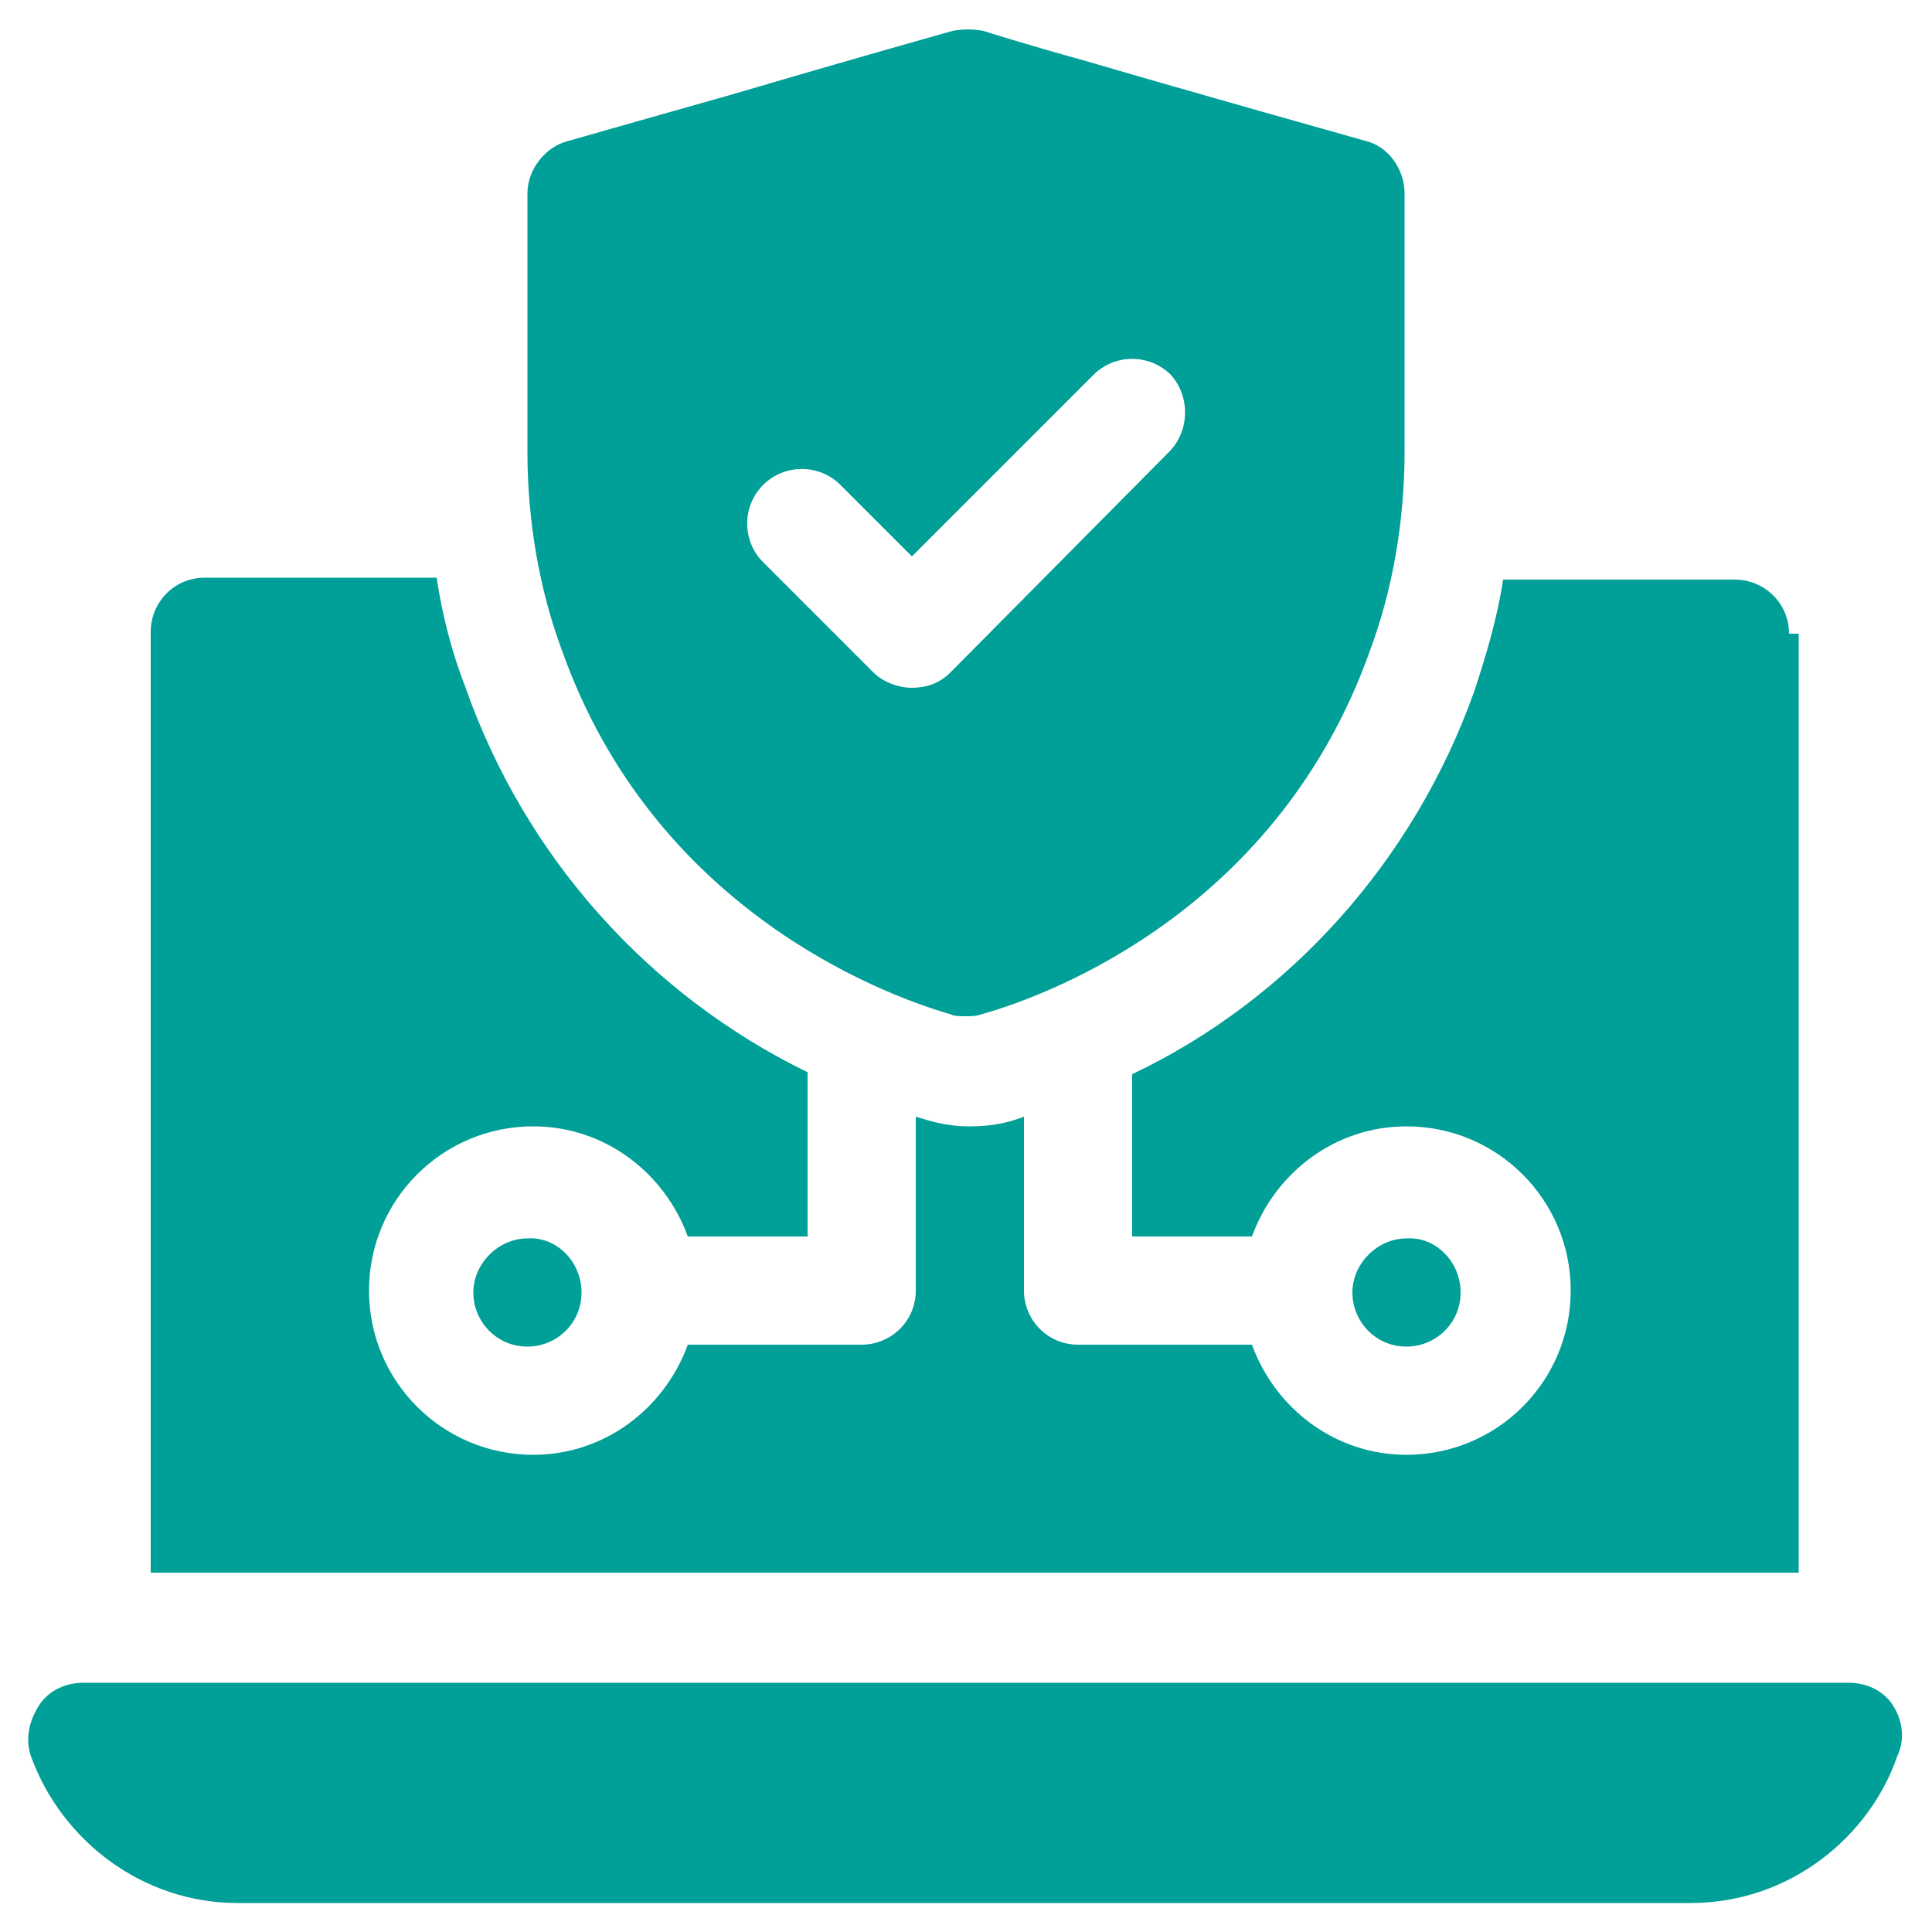
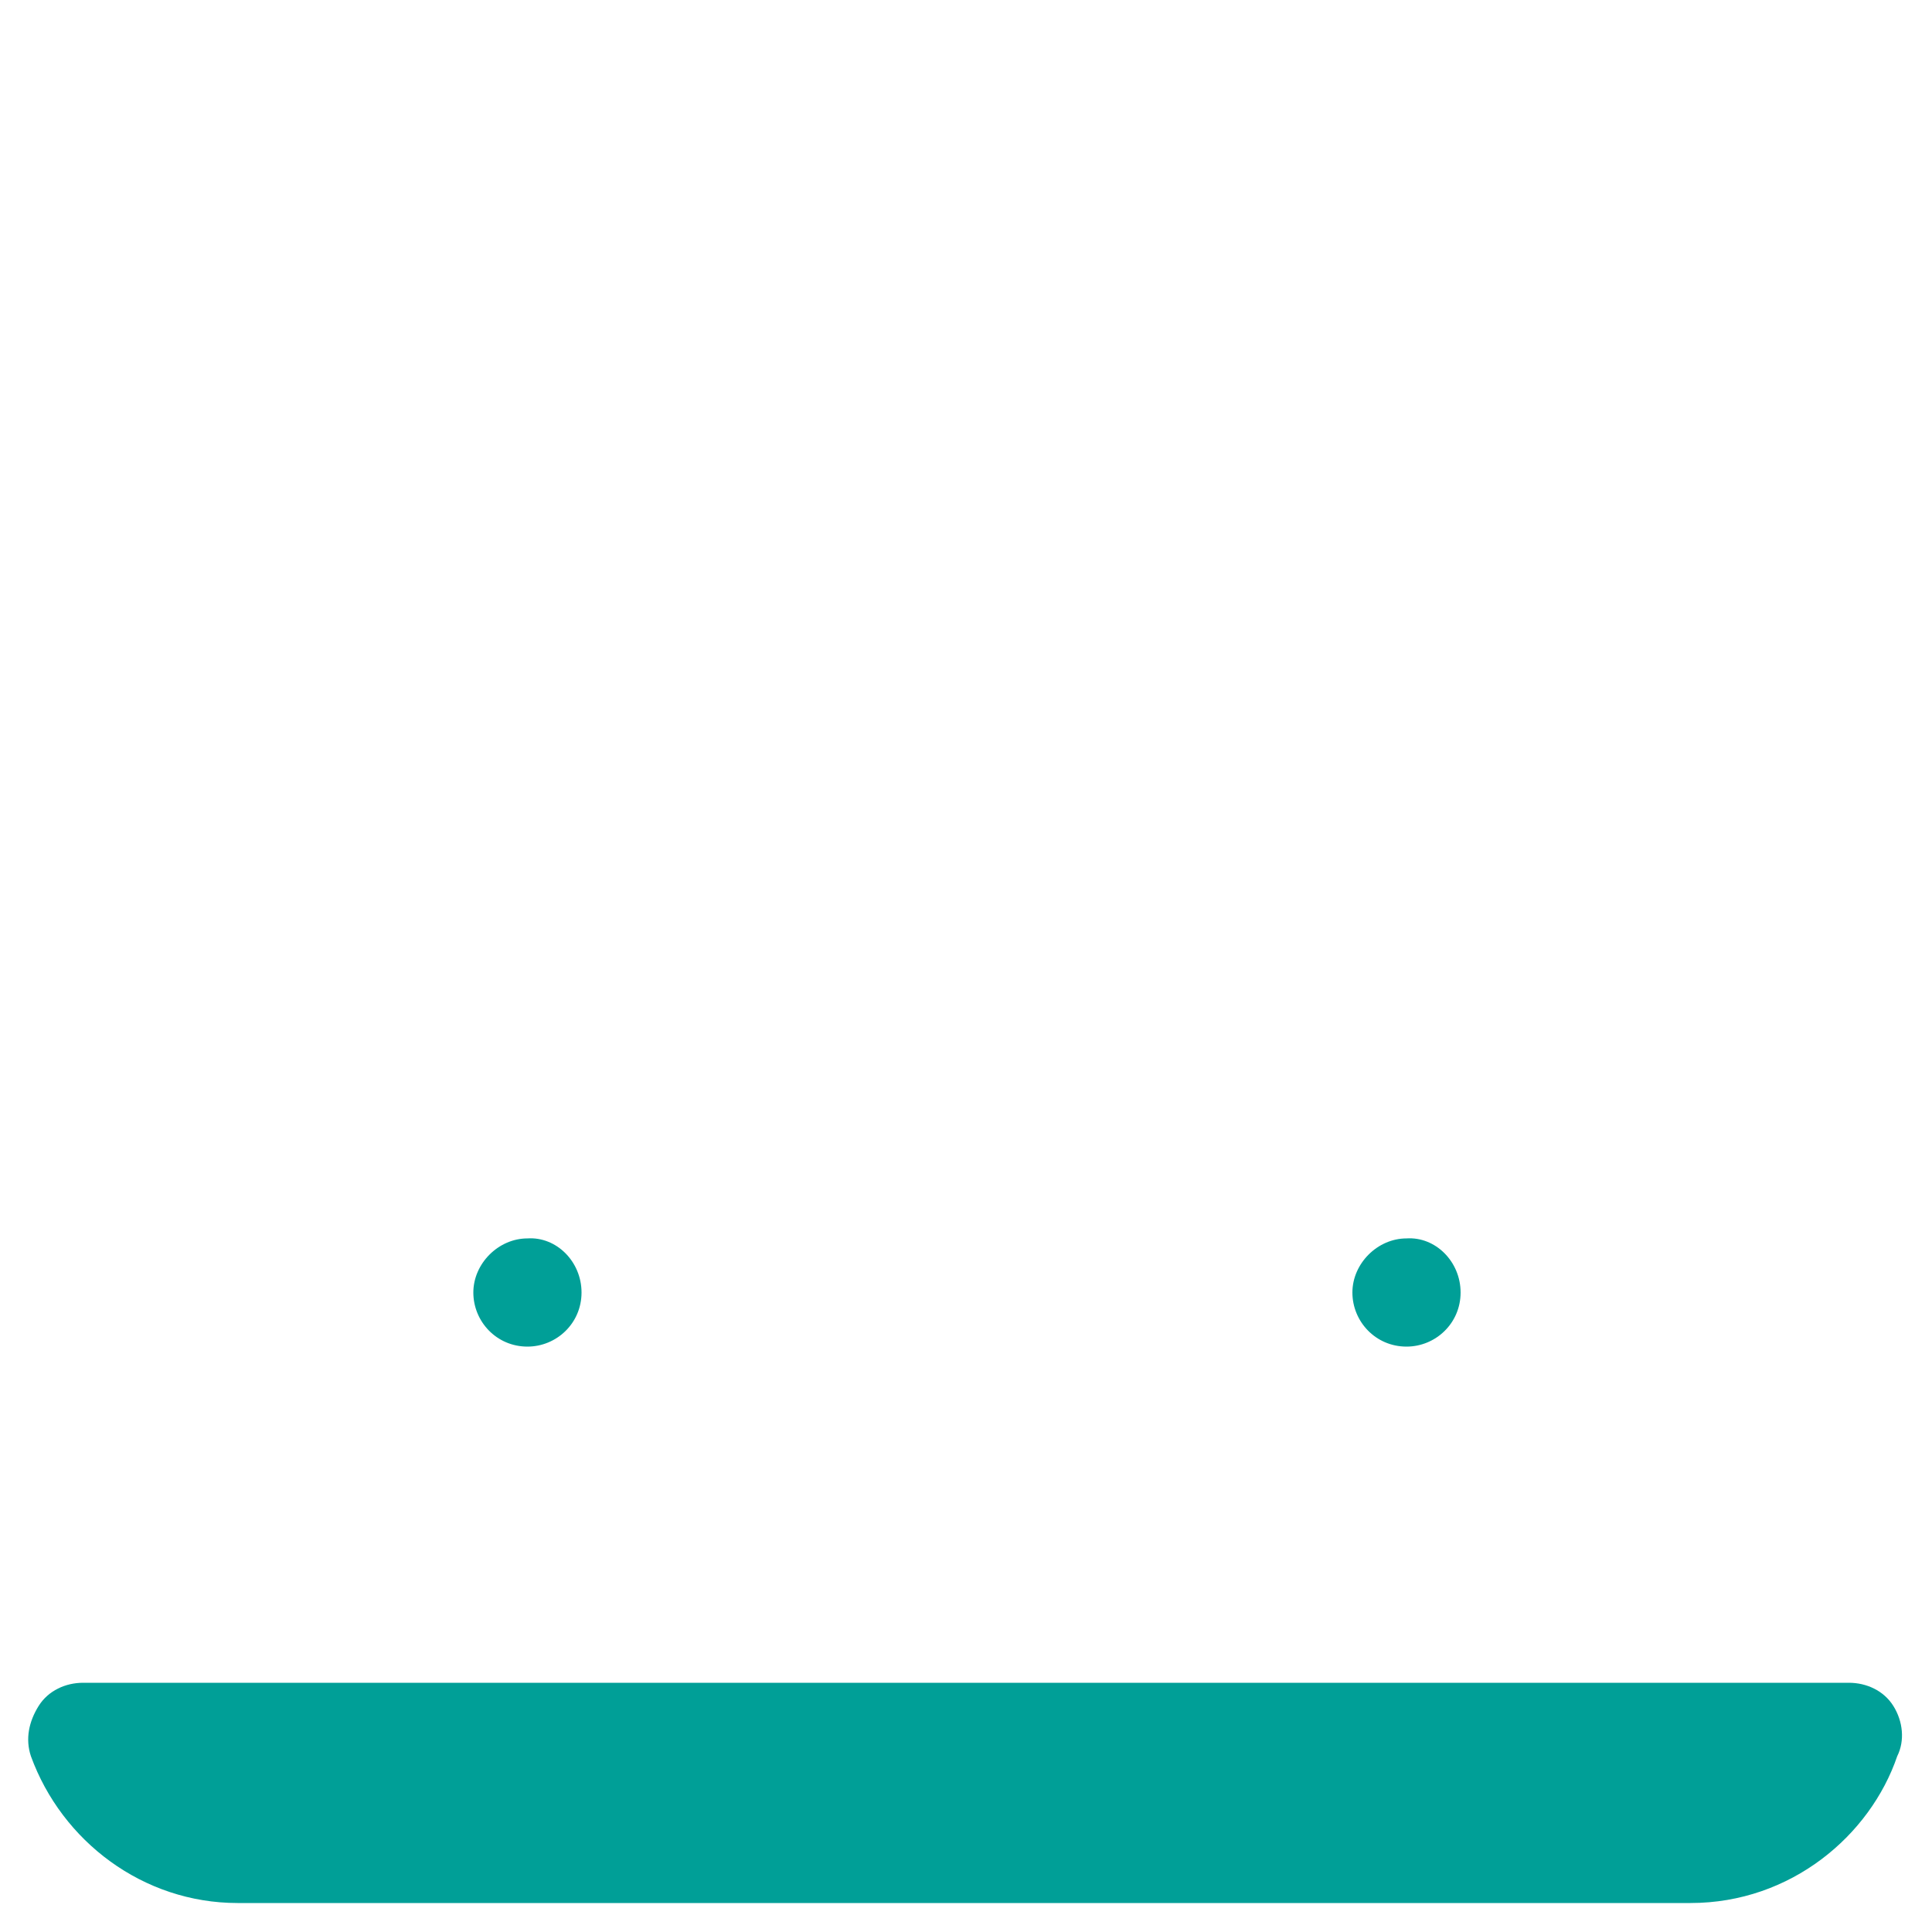
<svg xmlns="http://www.w3.org/2000/svg" version="1.1" id="Camada_1" x="0px" y="0px" width="100px" height="100px" viewBox="0 0 100 100" style="enable-background:new 0 0 100 100;" xml:space="preserve">
  <style type="text/css">
	.st0{fill:#009F97;}
	.st1{fill:none;}
</style>
  <g>
-     <path class="st0" d="M70.7,7.3c0,0-8.9-2.5-14.7-4.2c-2.9-0.8-5.1-1.5-5.1-1.5c-0.5-0.1-1.1-0.1-1.6,0c0,0-5.7,1.6-11.1,3.2   c-4.6,1.3-8.8,2.5-8.8,2.5c-1.2,0.3-2.1,1.5-2.1,2.7v13.4c0,3.5,0.6,7.1,1.8,10.3c4.7,13.2,16.3,17.7,20.1,18.8   c0.2,0.1,0.5,0.1,0.8,0.1c0.3,0,0.5,0,0.8-0.1c3.9-1.1,15.4-5.6,20.1-18.8c1.2-3.2,1.8-6.8,1.8-10.3V10C72.7,8.8,71.9,7.6,70.7,7.3   L70.7,7.3z M60.5,23.4L49.2,34.8c-0.6,0.6-1.3,0.8-2,0.8c-0.7,0-1.5-0.3-2-0.8l-5.7-5.7c-1.1-1.1-1.1-2.9,0-4c1.1-1.1,2.9-1.1,4,0   l3.7,3.7l9.4-9.4c1.1-1.1,2.9-1.1,4,0C61.6,20.5,61.6,22.3,60.5,23.4L60.5,23.4z M60.5,23.4" />
    <path class="st0" d="M30.1,66.9c0,1.6-1.3,2.8-2.8,2.8c-1.6,0-2.8-1.3-2.8-2.8s1.3-2.8,2.8-2.8C28.8,64,30.1,65.3,30.1,66.9   L30.1,66.9z M30.1,66.9" />
-     <path class="st0" d="M92.6,32.8c0-1.6-1.3-2.8-2.8-2.8h-12c-0.3,2-0.9,4-1.5,5.8c-3.1,8.7-9.5,15.9-17.7,19.8V64h6.2   c1.2-3.3,4.3-5.7,8-5.7c4.7,0,8.5,3.8,8.5,8.5s-3.8,8.5-8.5,8.5c-3.7,0-6.8-2.4-8-5.7h-9c-1.6,0-2.8-1.3-2.8-2.8v-9   c-0.8,0.3-1.6,0.5-2.8,0.5c-1.3,0-2.1-0.3-2.8-0.5v9c0,1.6-1.3,2.8-2.8,2.8h-9c-1.2,3.3-4.3,5.7-8,5.7c-4.7,0-8.5-3.8-8.5-8.5   s3.8-8.5,8.5-8.5c3.7,0,6.8,2.4,8,5.7h6.2v-8.5c-8.2-4-14.6-11.1-17.7-19.9c-0.7-1.8-1.2-3.7-1.5-5.7h-12c-1.6,0-2.8,1.3-2.8,2.8   v48.7h85.3V32.8z M92.6,32.8" />
-     <path class="st0" d="M75.6,66.9c0,1.6-1.3,2.8-2.8,2.8c-1.6,0-2.8-1.3-2.8-2.8s1.3-2.8,2.8-2.8C74.3,64,75.6,65.3,75.6,66.9   L75.6,66.9z M75.6,66.9" />
+     <path class="st0" d="M75.6,66.9c0,1.6-1.3,2.8-2.8,2.8c-1.6,0-2.8-1.3-2.8-2.8s1.3-2.8,2.8-2.8C74.3,64,75.6,65.3,75.6,66.9   L75.6,66.9z " />
    <path class="st0" d="M98,88.3c-0.5-0.8-1.4-1.2-2.3-1.2H4.3c-0.9,0-1.8,0.4-2.3,1.2c-0.5,0.8-0.7,1.7-0.4,2.6   c1.6,4.4,5.8,7.6,10.7,7.6h75.2c5.2,0,9.3-3.5,10.7-7.6C98.6,90.1,98.5,89.1,98,88.3L98,88.3z M98,88.3" />
    <rect x="1.5" y="1.5" class="st1" width="97" height="97" />
  </g>
</svg>